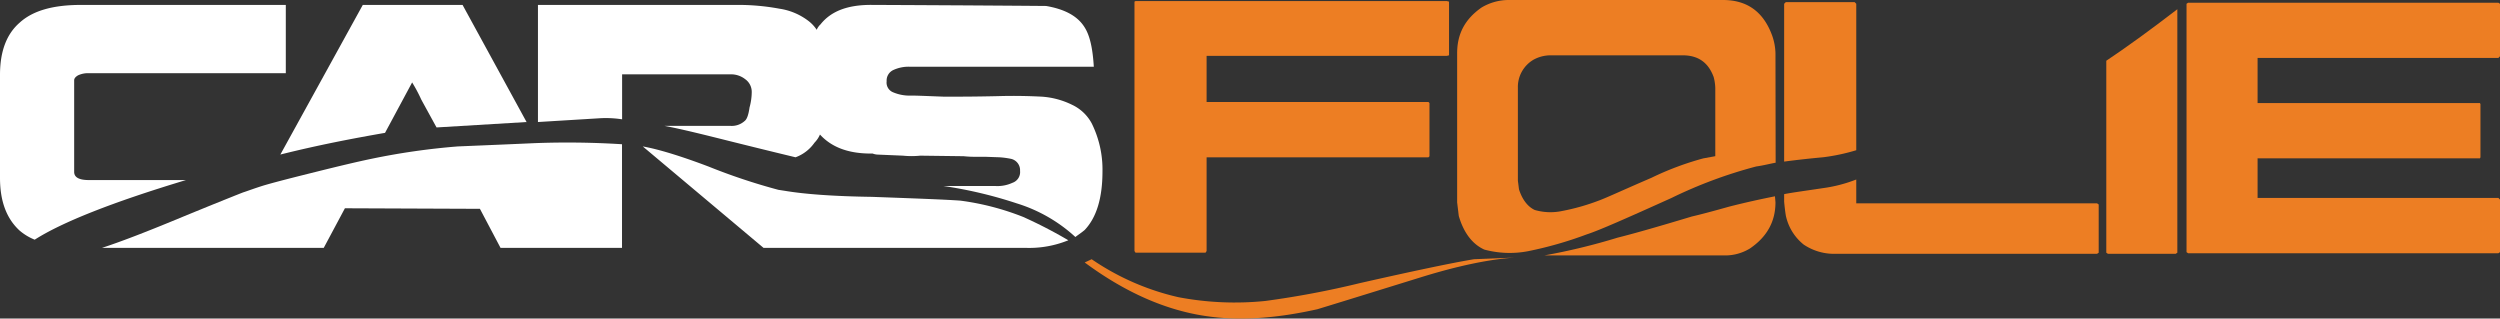
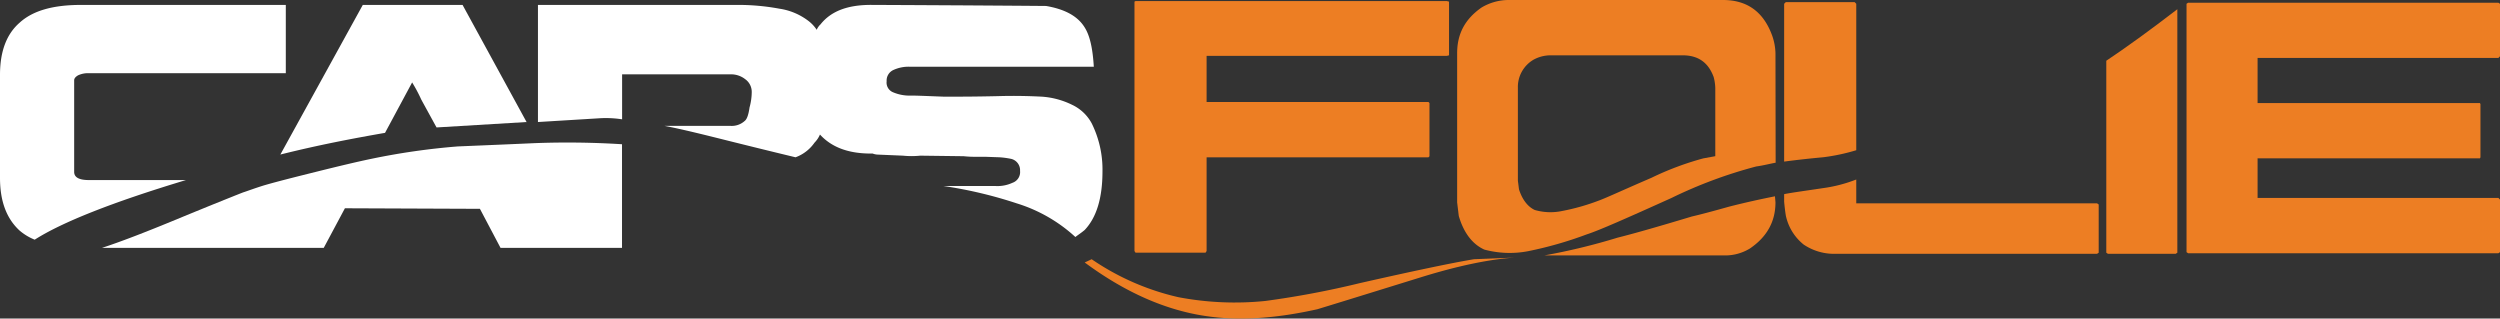
<svg xmlns="http://www.w3.org/2000/svg" id="Layer_1" data-name="Layer 1" viewBox="0 0 720.33 91.78">
  <rect x="0" y="0" width="720.33" height="91.78" fill="#333333" stroke="none" />
  <defs>
    <style>.cls-1{fill:#ed7e23;}.cls-2{fill:#fff;}</style>
  </defs>
  <title>logo</title>
  <path class="cls-1" d="M717.7,32.58l-.15-.31H653.48v-13h69.38l.47-.47V3.67l-.47-.31H633.48l-.47.31V75.24l.47.31h89.38l.47-.31V60.08l-.47-.47H653.48V48.21h64.07l.15-.32Z" transform="translate(-3 -2.58)" />
  <path class="cls-1" d="M607.23,75.71l.47-.32V61.49l-.47-.32H537.85V54.3a41.5,41.5,0,0,1-9.68,2.5c-5.16.78-8.75,1.25-11.1,1.72v2.19c.16,1.71.32,3,.47,3.9a14.53,14.53,0,0,0,5.16,8.44,15.68,15.68,0,0,0,9.22,2.66Z" transform="translate(-3 -2.58)" />
  <path class="cls-1" d="M609.89,75.39l.47.32h19.53l.47-.32V5.24c-8.13,6.25-14.85,11.09-20.47,14.84Z" transform="translate(-3 -2.58)" />
  <path class="cls-1" d="M537.85,45.86V3.67l-.46-.47H517.54l-.47.47V49.14c2.35-.31,6.1-.78,11.25-1.25A56.5,56.5,0,0,0,537.85,45.86Z" transform="translate(-3 -2.58)" />
  <path class="cls-1" d="M514.57,17.89a16.5,16.5,0,0,0-.93-5C511.14,6,506.45,2.58,499.42,2.58H437.85a15.22,15.22,0,0,0-8,2.19c-4.68,3.28-7,7.5-7,13.12v43l.47,3.91c1.41,4.84,3.91,8.12,7.35,9.69a28.1,28.1,0,0,0,12.65.46,110,110,0,0,0,16.88-4.84c3.43-1.09,11.56-4.69,24.37-10.47A132.33,132.33,0,0,1,509,50.55c2.19-.31,3.9-.78,5.62-1.09ZM497.23,47.58l-3.44.63a85.3,85.3,0,0,0-15,5.62c-8,3.44-13,5.78-15.16,6.56a62.59,62.59,0,0,1-10.62,3,16.28,16.28,0,0,1-7.81-.31c-2-.94-3.6-3-4.53-5.94l-.32-2.5V27.89a9.09,9.09,0,0,1,4.53-8.12,10.2,10.2,0,0,1,4.85-1.25h38.12c4.38,0,7.35,2,8.91,6.25a13.87,13.87,0,0,1,.47,3.12Z" transform="translate(-3 -2.58)" />
  <path class="cls-1" d="M514.57,60.86l-.15-1.72c-3.91.78-8.28,1.72-13.28,3-5,1.41-8.6,2.35-10.63,2.81-9.37,2.82-16.41,4.85-21.41,6.1A180.86,180.86,0,0,1,448,76.17h51.56a13.67,13.67,0,0,0,7.66-2C512.07,70.86,514.57,66.49,514.57,60.86Z" transform="translate(-3 -2.58)" />
  <path class="cls-1" d="M419.88,18.67l.63-.15V3.05l-.63-.16H330.19l-.31.16V74.92l.31.47h20.16l.31-.47v-27h63.91l.31-.31V32.27l-.31-.31H350.66V18.67Z" transform="translate(-3 -2.58)" />
  <path class="cls-1" d="M412.54,82.43c10.63-3.29,19.69-5.16,26.88-5.63l-11.72.47c-6.57,1.09-17.66,3.44-32.82,6.87a261.54,261.54,0,0,1-27.34,5.16,86.76,86.76,0,0,1-25-1.09,72.78,72.78,0,0,1-25-10.94l-2,.94c11.4,8.43,23.12,13.75,35.15,15.47,9.54,1.4,20.16.62,31.88-2C384.26,91.18,394.41,88.05,412.54,82.43Z" transform="translate(-3 -2.58)" />
  <path class="cls-2" d="M318.16,21.8c-.31-5.16-1.09-8.75-2.5-11.1-2-3.43-5.78-5.46-11.25-6.4-.15,0-16.87-.16-50.47-.31-6.87,0-11.56,1.87-14.53,5.62a4.43,4.43,0,0,0-1.09,1.56,10.31,10.31,0,0,0-2.5-2.65,18.14,18.14,0,0,0-8.28-3.44A64.61,64.61,0,0,0,215,4H158V37.74l18-1.1a30.65,30.65,0,0,1,6.25.32V24h31.25a6.56,6.56,0,0,1,4.22,1.4,4.47,4.47,0,0,1,1.88,3.75,17.16,17.16,0,0,1-.63,4.38c-.31,2.19-.78,3.44-1.4,3.9a5.55,5.55,0,0,1-4.22,1.41H194.41c5,.94,11.25,2.5,18.75,4.38,4.38,1.09,10.63,2.65,19.06,4.68a11.43,11.43,0,0,0,5.47-4.22,7.49,7.49,0,0,0,1.57-2.34c3.12,3.44,7.65,5.31,13.75,5.47h1.4a4.47,4.47,0,0,0,1.41.31l7.34.31a24.38,24.38,0,0,0,5,0l12.5.16a30.68,30.68,0,0,0,3.91.16h2.19l4.21.15a23.61,23.61,0,0,1,3.44.47,3.35,3.35,0,0,1,2.5,3.44,3.26,3.26,0,0,1-2.19,3.44,10.32,10.32,0,0,1-4.84.93h-15a124.82,124.82,0,0,1,21.09,5,44.12,44.12,0,0,1,16.88,9.69c.78-.62,1.56-1.09,2.66-2q5.14-5.39,5.15-16.87a30,30,0,0,0-3.12-13.91h0a12.4,12.4,0,0,0-5.63-5.31,23.24,23.24,0,0,0-8.75-2.35c-3-.15-7.34-.31-12.65-.15-6.41.15-10.63.15-12.82.15h-2.81c-4.22-.15-7.34-.31-9.37-.31a12.11,12.11,0,0,1-5.16-.94A3,3,0,0,1,258.47,26a3.34,3.34,0,0,1,2-3.28A10.58,10.58,0,0,1,265,21.8Z" transform="translate(-3 -2.58)" />
-   <path class="cls-2" d="M279.72,60.39c-4.21-.31-12.65-.62-25.46-1.09-11.1-.16-19.38-.78-25-1.72l-2-.31a174.44,174.44,0,0,1-20.15-6.72c-8.28-3.13-14.53-5-18.91-5.78L223,74h75.63a29.81,29.81,0,0,0,12.19-2.19,132.91,132.91,0,0,0-13-6.72A75.68,75.68,0,0,0,279.72,60.39Z" transform="translate(-3 -2.58)" />
  <path class="cls-2" d="M182.22,74V44.14a251.21,251.21,0,0,0-25.31-.31q-5.16.24-22,.94a199.37,199.37,0,0,0-25,3.59q-5.62,1.17-15.94,3.75c-6.25,1.56-11.25,2.81-15,3.91-3,.94-5,1.72-5.94,2-2,.78-8.28,3.28-18.91,7.66C45,69.46,37.69,72.27,32.38,74h63.9l6.1-11.41,38.9.16L147.22,74Z" transform="translate(-3 -2.58)" />
  <path class="cls-2" d="M128.78,39.3l25.94-1.56L136.28,4H107.53L83.78,47.11C95,44.3,105,42.42,113.94,40.86l7.81-14.53a44.65,44.65,0,0,1,2.66,5Z" transform="translate(-3 -2.58)" />
  <path class="cls-2" d="M85.35,23.67V4H26.28C18.16,4,12.38,5.7,8.63,9.14Q3,14.06,3,24.14V53.83C3,60.55,4.88,65.55,8.63,69A15.58,15.58,0,0,0,13,71.64c7.81-5,22.34-10.78,43.59-17.18h-28c-2.82,0-4.22-.79-4.22-2.35V25.71c0-.47.31-.94,1.09-1.41a6.76,6.76,0,0,1,3.13-.63Z" transform="translate(-3 -2.58)" />
</svg>